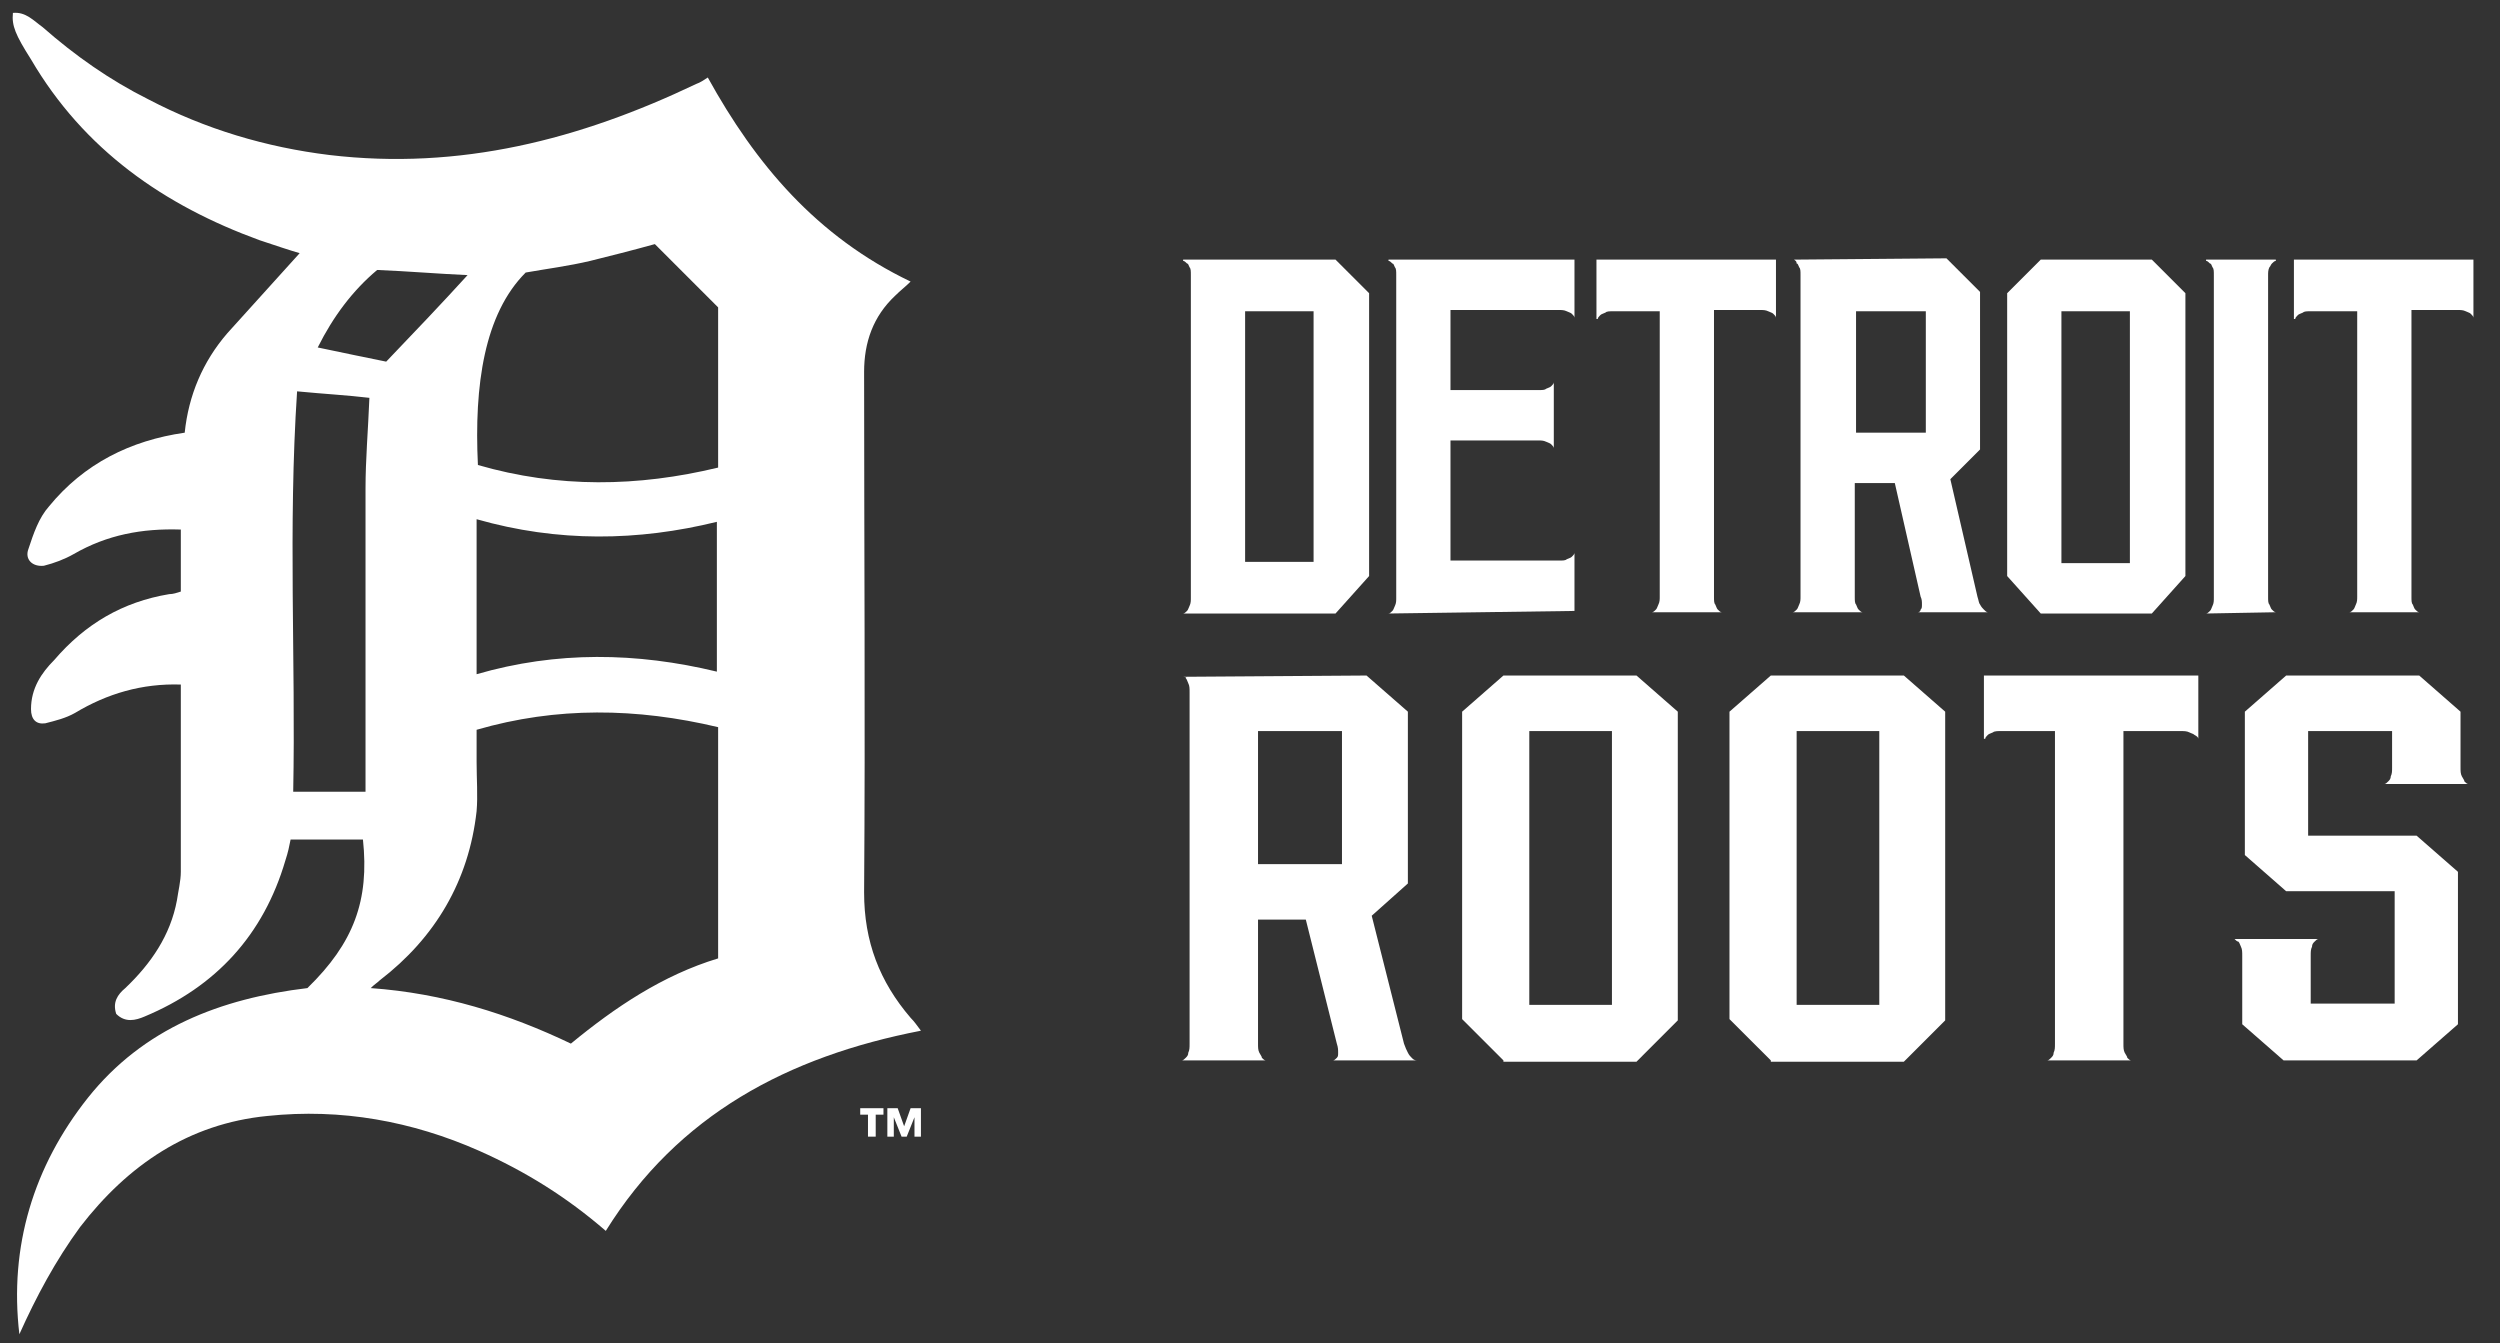
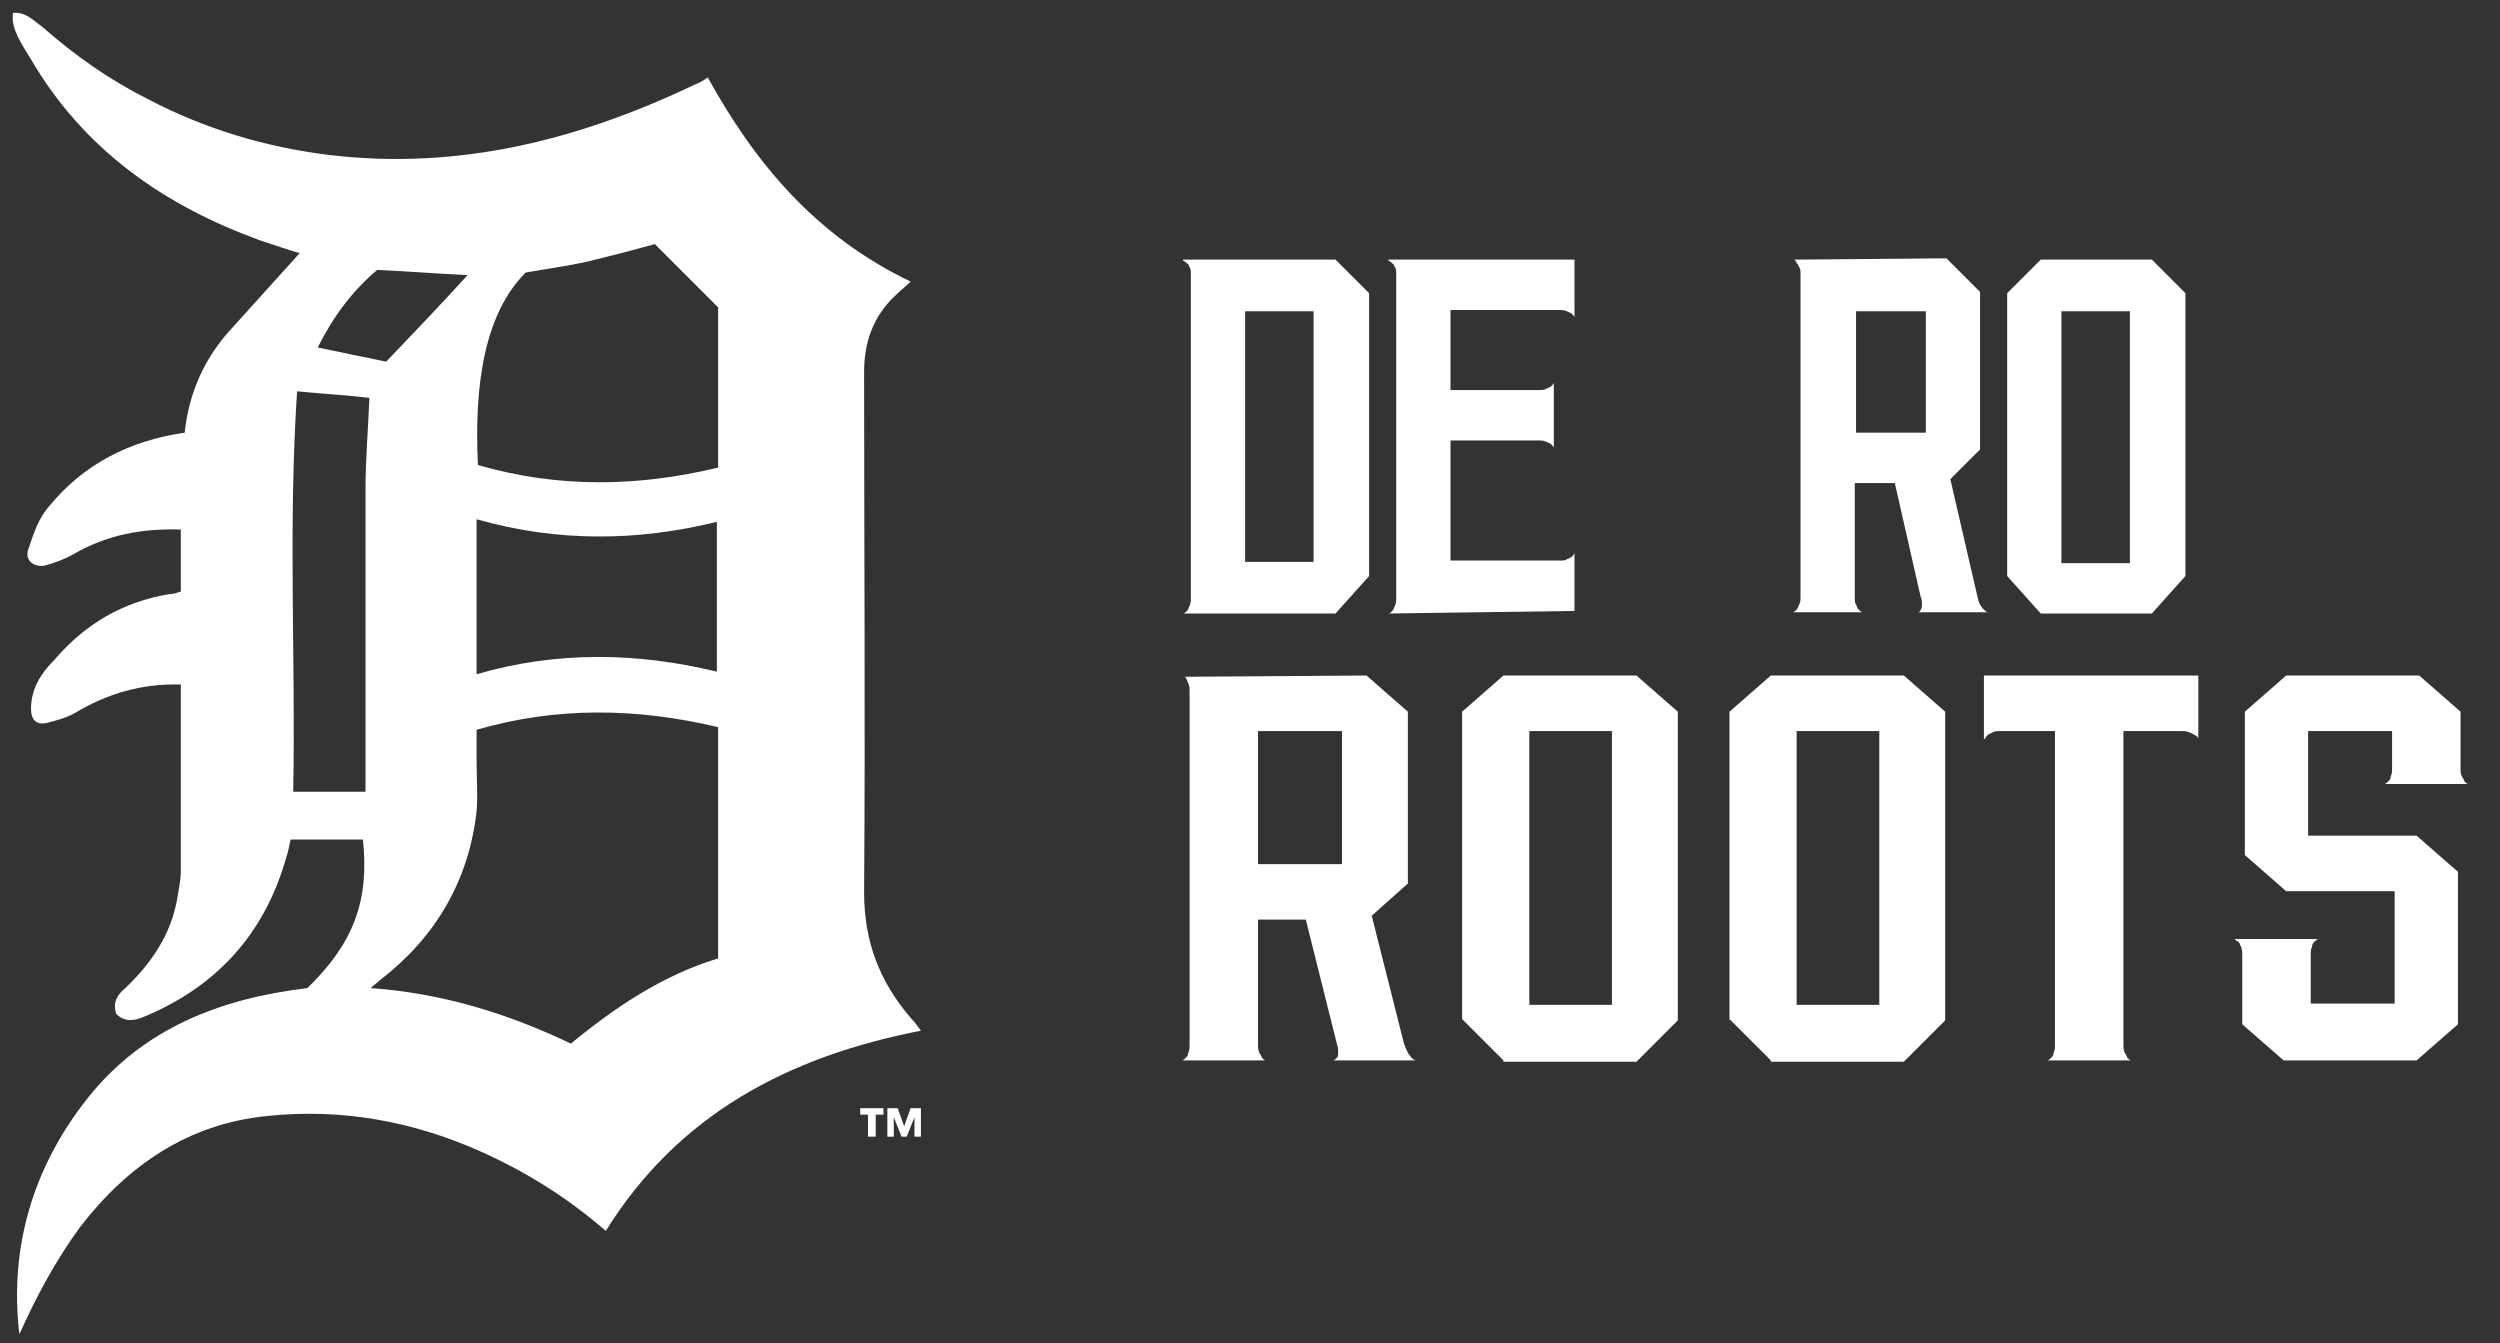
<svg xmlns="http://www.w3.org/2000/svg" width="67px" height="36px" viewBox="0 0 67 36" version="1.1">
  <rect x="0" y="0" width="67" height="36" fill="#333333" stroke="none" />
  <title>DR-logo_horizontal</title>
  <desc>Created with Sketch.</desc>
  <g id="V2.2" stroke="none" stroke-width="1" fill="none" fill-rule="evenodd">
    <g id="Home" transform="translate(-213, -18)" fill="#fff" fill-rule="nonzero">
      <g id="NAV">
        <g id="DR-logo_horizontal" transform="translate(213, 18)">
          <path d="M0.519,35.758 C0.242,33.404 0.9,31.258 2.354,29.423 C3.842,27.554 5.919,26.758 8.238,26.481 C9.485,25.269 9.9,24.127 9.727,22.5 L7.788,22.5 C7.754,22.673 7.719,22.846 7.65,23.054 C7.062,25.062 5.781,26.446 3.877,27.242 C3.635,27.346 3.358,27.415 3.115,27.173 C3.012,26.862 3.15,26.654 3.358,26.481 C4.05,25.823 4.569,25.062 4.742,24.127 C4.777,23.885 4.846,23.608 4.846,23.365 C4.846,21.738 4.846,20.146 4.846,18.519 C4.846,18.45 4.846,18.415 4.846,18.346 C3.808,18.312 2.873,18.588 2.008,19.108 C1.765,19.246 1.488,19.315 1.212,19.385 C0.969,19.419 0.831,19.281 0.831,19.004 C0.831,18.45 1.108,18.035 1.454,17.688 C2.285,16.719 3.288,16.131 4.535,15.923 C4.638,15.923 4.742,15.888 4.846,15.854 L4.846,14.192 C3.808,14.158 2.873,14.331 1.973,14.85 C1.731,14.988 1.454,15.092 1.177,15.162 C0.865,15.196 0.658,14.988 0.762,14.712 C0.9,14.296 1.038,13.881 1.315,13.569 C2.25,12.427 3.496,11.804 4.95,11.596 C5.054,10.592 5.435,9.692 6.092,8.931 C6.75,8.204 7.408,7.477 8.031,6.785 C7.788,6.715 7.373,6.577 6.958,6.438 C4.396,5.504 2.25,4.015 0.831,1.592 C0.415,0.935 0.312,0.692 0.346,0.346 C0.692,0.312 0.9,0.554 1.142,0.727 C2.008,1.488 2.942,2.146 3.981,2.665 C5.504,3.462 7.131,3.946 8.827,4.154 C12.323,4.569 15.542,3.738 18.658,2.25 C18.762,2.215 18.865,2.146 18.969,2.077 C20.25,4.396 21.877,6.335 24.404,7.546 C24.265,7.685 24.127,7.788 23.988,7.927 C23.4,8.481 23.158,9.173 23.158,9.969 C23.158,14.608 23.192,19.281 23.158,23.919 C23.158,25.235 23.573,26.308 24.404,27.277 C24.508,27.381 24.577,27.485 24.681,27.623 C21.115,28.315 18.173,29.873 16.235,32.988 C15.196,32.088 14.088,31.396 12.842,30.842 C11.042,30.046 9.138,29.7 7.165,29.908 C5.054,30.115 3.427,31.223 2.146,32.885 C1.488,33.785 0.969,34.754 0.519,35.758 M19.246,25.685 L19.246,19.488 C17.065,18.969 14.919,18.935 12.773,19.558 C12.773,19.869 12.773,20.146 12.773,20.423 C12.773,20.873 12.808,21.323 12.773,21.738 C12.565,23.608 11.665,25.131 10.177,26.273 C10.108,26.342 10.038,26.377 9.935,26.481 C11.873,26.619 13.638,27.173 15.3,27.969 C16.477,27 17.758,26.135 19.246,25.685 M17.55,6.542 C16.927,6.715 16.373,6.854 15.819,6.992 C15.231,7.131 14.677,7.2 14.088,7.304 C12.981,8.412 12.704,10.315 12.808,12.462 C14.954,13.085 17.1,13.05 19.246,12.531 L19.246,8.238 C18.658,7.65 18.104,7.096 17.55,6.542 M12.773,13.915 L12.773,18.069 C14.919,17.446 17.065,17.481 19.212,18 L19.212,13.985 C17.1,14.504 14.954,14.538 12.773,13.915 M7.962,10.488 C7.719,14.158 7.927,17.688 7.858,21.219 L9.796,21.219 L9.796,20.873 C9.796,18.277 9.796,15.681 9.796,13.085 C9.796,12.323 9.865,11.527 9.9,10.662 C9.312,10.592 8.688,10.558 7.962,10.488 M8.515,9.312 C9.173,9.45 9.831,9.588 10.35,9.692 C11.112,8.896 11.838,8.135 12.531,7.373 C11.735,7.338 10.938,7.269 10.108,7.235 C9.45,7.788 8.931,8.481 8.515,9.312" id="Shape" />
          <polygon id="Path" points="23.469 29.873 23.469 30.462 23.262 30.462 23.262 29.873 23.054 29.873 23.054 29.7 23.677 29.7 23.677 29.873" />
          <polygon id="Path" points="24.508 30.462 24.508 29.942 24.508 29.942 24.3 30.462 24.162 30.462 23.954 29.942 23.954 29.942 23.954 30.462 23.781 30.462 23.781 29.7 24.058 29.7 24.231 30.185 24.231 30.185 24.404 29.7 24.681 29.7 24.681 30.462" />
          <path d="M31.708,16.442 C31.742,16.442 31.777,16.408 31.812,16.373 C31.846,16.338 31.846,16.304 31.881,16.235 C31.915,16.165 31.915,16.096 31.915,16.027 L31.915,7.373 C31.915,7.269 31.915,7.2 31.881,7.165 C31.846,7.096 31.846,7.062 31.812,7.062 C31.777,7.027 31.742,6.992 31.708,6.992 L31.708,6.958 L35.792,6.958 L36.692,7.858 L36.692,15.438 L35.792,16.442 L31.708,16.442 L31.708,16.442 Z M33.369,15.058 L35.204,15.058 L35.204,8.342 L33.369,8.342 L33.369,15.058 Z" id="Shape" />
          <path d="M37.212,16.442 C37.246,16.442 37.281,16.408 37.315,16.373 C37.35,16.338 37.35,16.304 37.385,16.235 C37.419,16.165 37.419,16.096 37.419,16.027 L37.419,7.373 C37.419,7.269 37.419,7.2 37.385,7.165 C37.35,7.096 37.35,7.062 37.315,7.062 C37.281,7.027 37.246,6.992 37.212,6.992 L37.212,6.958 L42.196,6.958 L42.196,8.515 L42.196,8.515 C42.196,8.481 42.162,8.446 42.127,8.412 C42.092,8.377 42.058,8.377 41.988,8.342 C41.919,8.308 41.85,8.308 41.781,8.308 L38.873,8.308 L38.873,10.454 L41.227,10.454 C41.331,10.454 41.4,10.454 41.435,10.419 C41.504,10.385 41.538,10.385 41.573,10.35 C41.608,10.315 41.642,10.281 41.642,10.246 L41.642,10.246 L41.642,12.012 L41.642,12.012 C41.642,11.977 41.608,11.942 41.573,11.908 C41.538,11.873 41.504,11.873 41.435,11.838 C41.365,11.804 41.296,11.804 41.227,11.804 L38.873,11.804 L38.873,15.023 L41.781,15.023 C41.885,15.023 41.954,15.023 41.988,14.988 C42.058,14.954 42.092,14.954 42.127,14.919 C42.162,14.885 42.196,14.85 42.196,14.815 L42.196,14.815 L42.196,16.373 L37.212,16.442 L37.212,16.442 Z" id="Path" />
-           <path d="M42.785,6.958 L47.596,6.958 L47.596,8.515 L47.596,8.515 C47.596,8.481 47.562,8.446 47.527,8.412 C47.492,8.377 47.458,8.377 47.388,8.342 C47.319,8.308 47.25,8.308 47.181,8.308 L45.935,8.308 L45.935,15.992 C45.935,16.096 45.935,16.165 45.969,16.2 C46.004,16.269 46.004,16.304 46.038,16.338 C46.073,16.373 46.108,16.408 46.142,16.408 L46.142,16.408 L44.273,16.408 L44.273,16.408 C44.308,16.408 44.342,16.373 44.377,16.338 C44.412,16.304 44.412,16.269 44.446,16.2 C44.481,16.131 44.481,16.062 44.481,15.992 L44.481,8.342 L43.235,8.342 C43.131,8.342 43.062,8.342 43.027,8.377 C42.958,8.412 42.923,8.412 42.888,8.446 C42.854,8.481 42.819,8.515 42.819,8.55 L42.785,8.55 L42.785,6.958 L42.785,6.958 Z" id="Path" />
          <path d="M48.081,6.958 L48.081,6.958 L52.165,6.923 L53.065,7.823 L53.065,12.046 L52.269,12.842 L52.996,15.992 C53.031,16.096 53.031,16.165 53.065,16.2 C53.1,16.269 53.135,16.304 53.169,16.338 C53.204,16.373 53.238,16.408 53.273,16.408 L53.273,16.408 L51.404,16.408 L51.404,16.408 C51.438,16.408 51.473,16.373 51.473,16.338 C51.508,16.304 51.508,16.269 51.508,16.2 C51.508,16.131 51.508,16.062 51.473,15.992 L50.781,12.946 L49.708,12.946 L49.708,15.992 C49.708,16.096 49.708,16.165 49.742,16.2 C49.777,16.269 49.777,16.304 49.812,16.338 C49.846,16.373 49.881,16.408 49.915,16.408 L49.915,16.408 L48.046,16.408 L48.046,16.408 C48.081,16.408 48.115,16.373 48.15,16.338 C48.185,16.304 48.185,16.269 48.219,16.2 C48.254,16.131 48.254,16.062 48.254,15.992 L48.254,7.373 C48.254,7.269 48.254,7.2 48.219,7.165 C48.185,7.096 48.185,7.062 48.15,7.062 C48.15,6.992 48.115,6.992 48.081,6.958 M49.742,11.596 L51.612,11.596 L51.612,8.342 L49.742,8.342 L49.742,11.596 Z" id="Shape" />
          <path d="M54.692,16.442 L53.792,15.438 L53.792,7.858 L54.692,6.958 L57.669,6.958 L58.569,7.858 L58.569,15.438 L57.669,16.442 L54.692,16.442 L54.692,16.442 Z M57.081,8.342 L55.246,8.342 L55.246,15.092 L57.081,15.092 L57.081,8.342 Z" id="Shape" />
-           <path d="M59.123,16.442 C59.158,16.442 59.192,16.408 59.227,16.373 C59.262,16.338 59.262,16.304 59.296,16.235 C59.331,16.165 59.331,16.096 59.331,16.027 L59.331,7.373 C59.331,7.269 59.331,7.2 59.296,7.165 C59.262,7.096 59.262,7.062 59.227,7.062 C59.192,7.027 59.158,6.992 59.123,6.992 L59.123,6.958 L60.992,6.958 L60.992,6.992 C60.958,6.992 60.923,7.027 60.888,7.062 C60.854,7.096 60.854,7.131 60.819,7.165 C60.785,7.235 60.785,7.304 60.785,7.373 L60.785,15.992 C60.785,16.096 60.785,16.165 60.819,16.2 C60.854,16.269 60.854,16.304 60.888,16.338 C60.923,16.373 60.958,16.408 60.992,16.408 L60.992,16.408 L59.123,16.442 L59.123,16.442 Z" id="Path" />
-           <path d="M61.477,6.958 L66.288,6.958 L66.288,8.515 L66.288,8.515 C66.288,8.481 66.254,8.446 66.219,8.412 C66.185,8.377 66.15,8.377 66.081,8.342 C66.012,8.308 65.942,8.308 65.873,8.308 L64.627,8.308 L64.627,15.992 C64.627,16.096 64.627,16.165 64.662,16.2 C64.696,16.269 64.696,16.304 64.731,16.338 C64.765,16.373 64.8,16.408 64.835,16.408 L64.835,16.408 L62.965,16.408 L62.965,16.408 C63,16.408 63.035,16.373 63.069,16.338 C63.104,16.304 63.104,16.269 63.138,16.2 C63.173,16.131 63.173,16.062 63.173,15.992 L63.173,8.342 L61.927,8.342 C61.823,8.342 61.754,8.342 61.719,8.377 C61.65,8.412 61.615,8.412 61.581,8.446 C61.546,8.481 61.512,8.515 61.512,8.55 L61.477,8.55 L61.477,6.958 L61.477,6.958 Z" id="Path" />
          <path d="M31.708,18.138 L31.708,18.138 L36.623,18.104 L37.731,19.073 L37.731,23.677 L36.762,24.542 L37.627,27.969 C37.662,28.073 37.696,28.142 37.731,28.212 C37.765,28.281 37.8,28.315 37.835,28.35 C37.869,28.385 37.904,28.419 37.973,28.419 L37.973,28.419 L35.723,28.419 L35.723,28.419 C35.758,28.419 35.792,28.385 35.827,28.35 C35.862,28.315 35.862,28.281 35.862,28.212 C35.862,28.142 35.862,28.073 35.827,27.969 L34.996,24.646 L33.715,24.646 L33.715,27.969 C33.715,28.073 33.715,28.142 33.75,28.212 C33.785,28.281 33.819,28.315 33.819,28.35 C33.854,28.385 33.888,28.419 33.923,28.419 L33.923,28.419 L31.673,28.419 L31.673,28.419 C31.708,28.419 31.742,28.385 31.777,28.35 C31.812,28.315 31.846,28.281 31.846,28.212 C31.881,28.142 31.881,28.073 31.881,27.969 L31.881,18.554 C31.881,18.45 31.881,18.381 31.846,18.312 C31.812,18.242 31.812,18.208 31.777,18.173 C31.812,18.173 31.777,18.138 31.708,18.138 M33.715,23.158 L35.965,23.158 L35.965,19.592 L33.715,19.592 L33.715,23.158 Z" id="Shape" />
          <path d="M40.292,28.419 L39.185,27.312 L39.185,19.073 L40.292,18.104 L43.858,18.104 L44.965,19.073 L44.965,27.346 L43.858,28.454 L40.292,28.454 L40.292,28.419 Z M43.2,19.592 L40.985,19.592 L40.985,26.931 L43.2,26.931 L43.2,19.592 Z" id="Shape" />
          <path d="M47.458,28.419 L46.35,27.312 L46.35,19.073 L47.458,18.104 L51.023,18.104 L52.131,19.073 L52.131,27.346 L51.023,28.454 L47.458,28.454 L47.458,28.419 Z M50.365,19.592 L48.15,19.592 L48.15,26.931 L50.365,26.931 L50.365,19.592 Z" id="Shape" />
          <path d="M53.135,18.104 L58.915,18.104 L58.915,19.8 L58.915,19.8 C58.915,19.765 58.881,19.731 58.812,19.696 C58.777,19.662 58.742,19.662 58.673,19.627 C58.604,19.592 58.535,19.592 58.396,19.592 L56.908,19.592 L56.908,27.969 C56.908,28.073 56.908,28.142 56.942,28.212 C56.977,28.281 57.012,28.315 57.012,28.35 C57.046,28.385 57.081,28.419 57.115,28.419 L57.115,28.419 L54.865,28.419 L54.865,28.419 C54.9,28.419 54.935,28.385 54.969,28.35 C55.004,28.315 55.038,28.281 55.038,28.212 C55.073,28.142 55.073,28.073 55.073,27.969 L55.073,19.592 L53.654,19.592 C53.55,19.592 53.446,19.592 53.412,19.627 C53.342,19.662 53.308,19.662 53.273,19.696 C53.238,19.731 53.204,19.765 53.204,19.8 L53.169,19.8 L53.169,18.104 L53.135,18.104 Z" id="Path" />
          <path d="M59.885,25.165 L59.885,25.165 L62.135,25.165 L62.135,25.165 C62.1,25.165 62.065,25.2 62.031,25.235 C61.996,25.269 61.962,25.304 61.962,25.373 C61.927,25.442 61.927,25.512 61.927,25.615 L61.927,26.896 L64.177,26.896 L64.177,23.885 L61.269,23.885 L60.162,22.915 L60.162,19.073 L61.269,18.104 L64.835,18.104 L65.942,19.073 L65.942,20.562 C65.942,20.665 65.942,20.735 65.977,20.804 C66.012,20.873 66.046,20.908 66.046,20.942 C66.081,20.977 66.115,21.012 66.15,21.012 L66.15,21.012 L63.9,21.012 L63.9,21.012 C63.935,21.012 63.969,20.977 64.004,20.942 C64.038,20.908 64.073,20.873 64.073,20.804 C64.108,20.735 64.108,20.665 64.108,20.562 L64.108,19.592 L61.858,19.592 L61.858,22.396 L64.765,22.396 L65.873,23.365 L65.873,27.45 L64.765,28.419 L61.2,28.419 L60.092,27.45 L60.092,25.615 C60.092,25.512 60.092,25.442 60.058,25.373 C60.023,25.304 60.023,25.269 59.988,25.235 C59.954,25.235 59.919,25.2 59.885,25.165" id="Path" />
        </g>
      </g>
    </g>
  </g>
</svg>